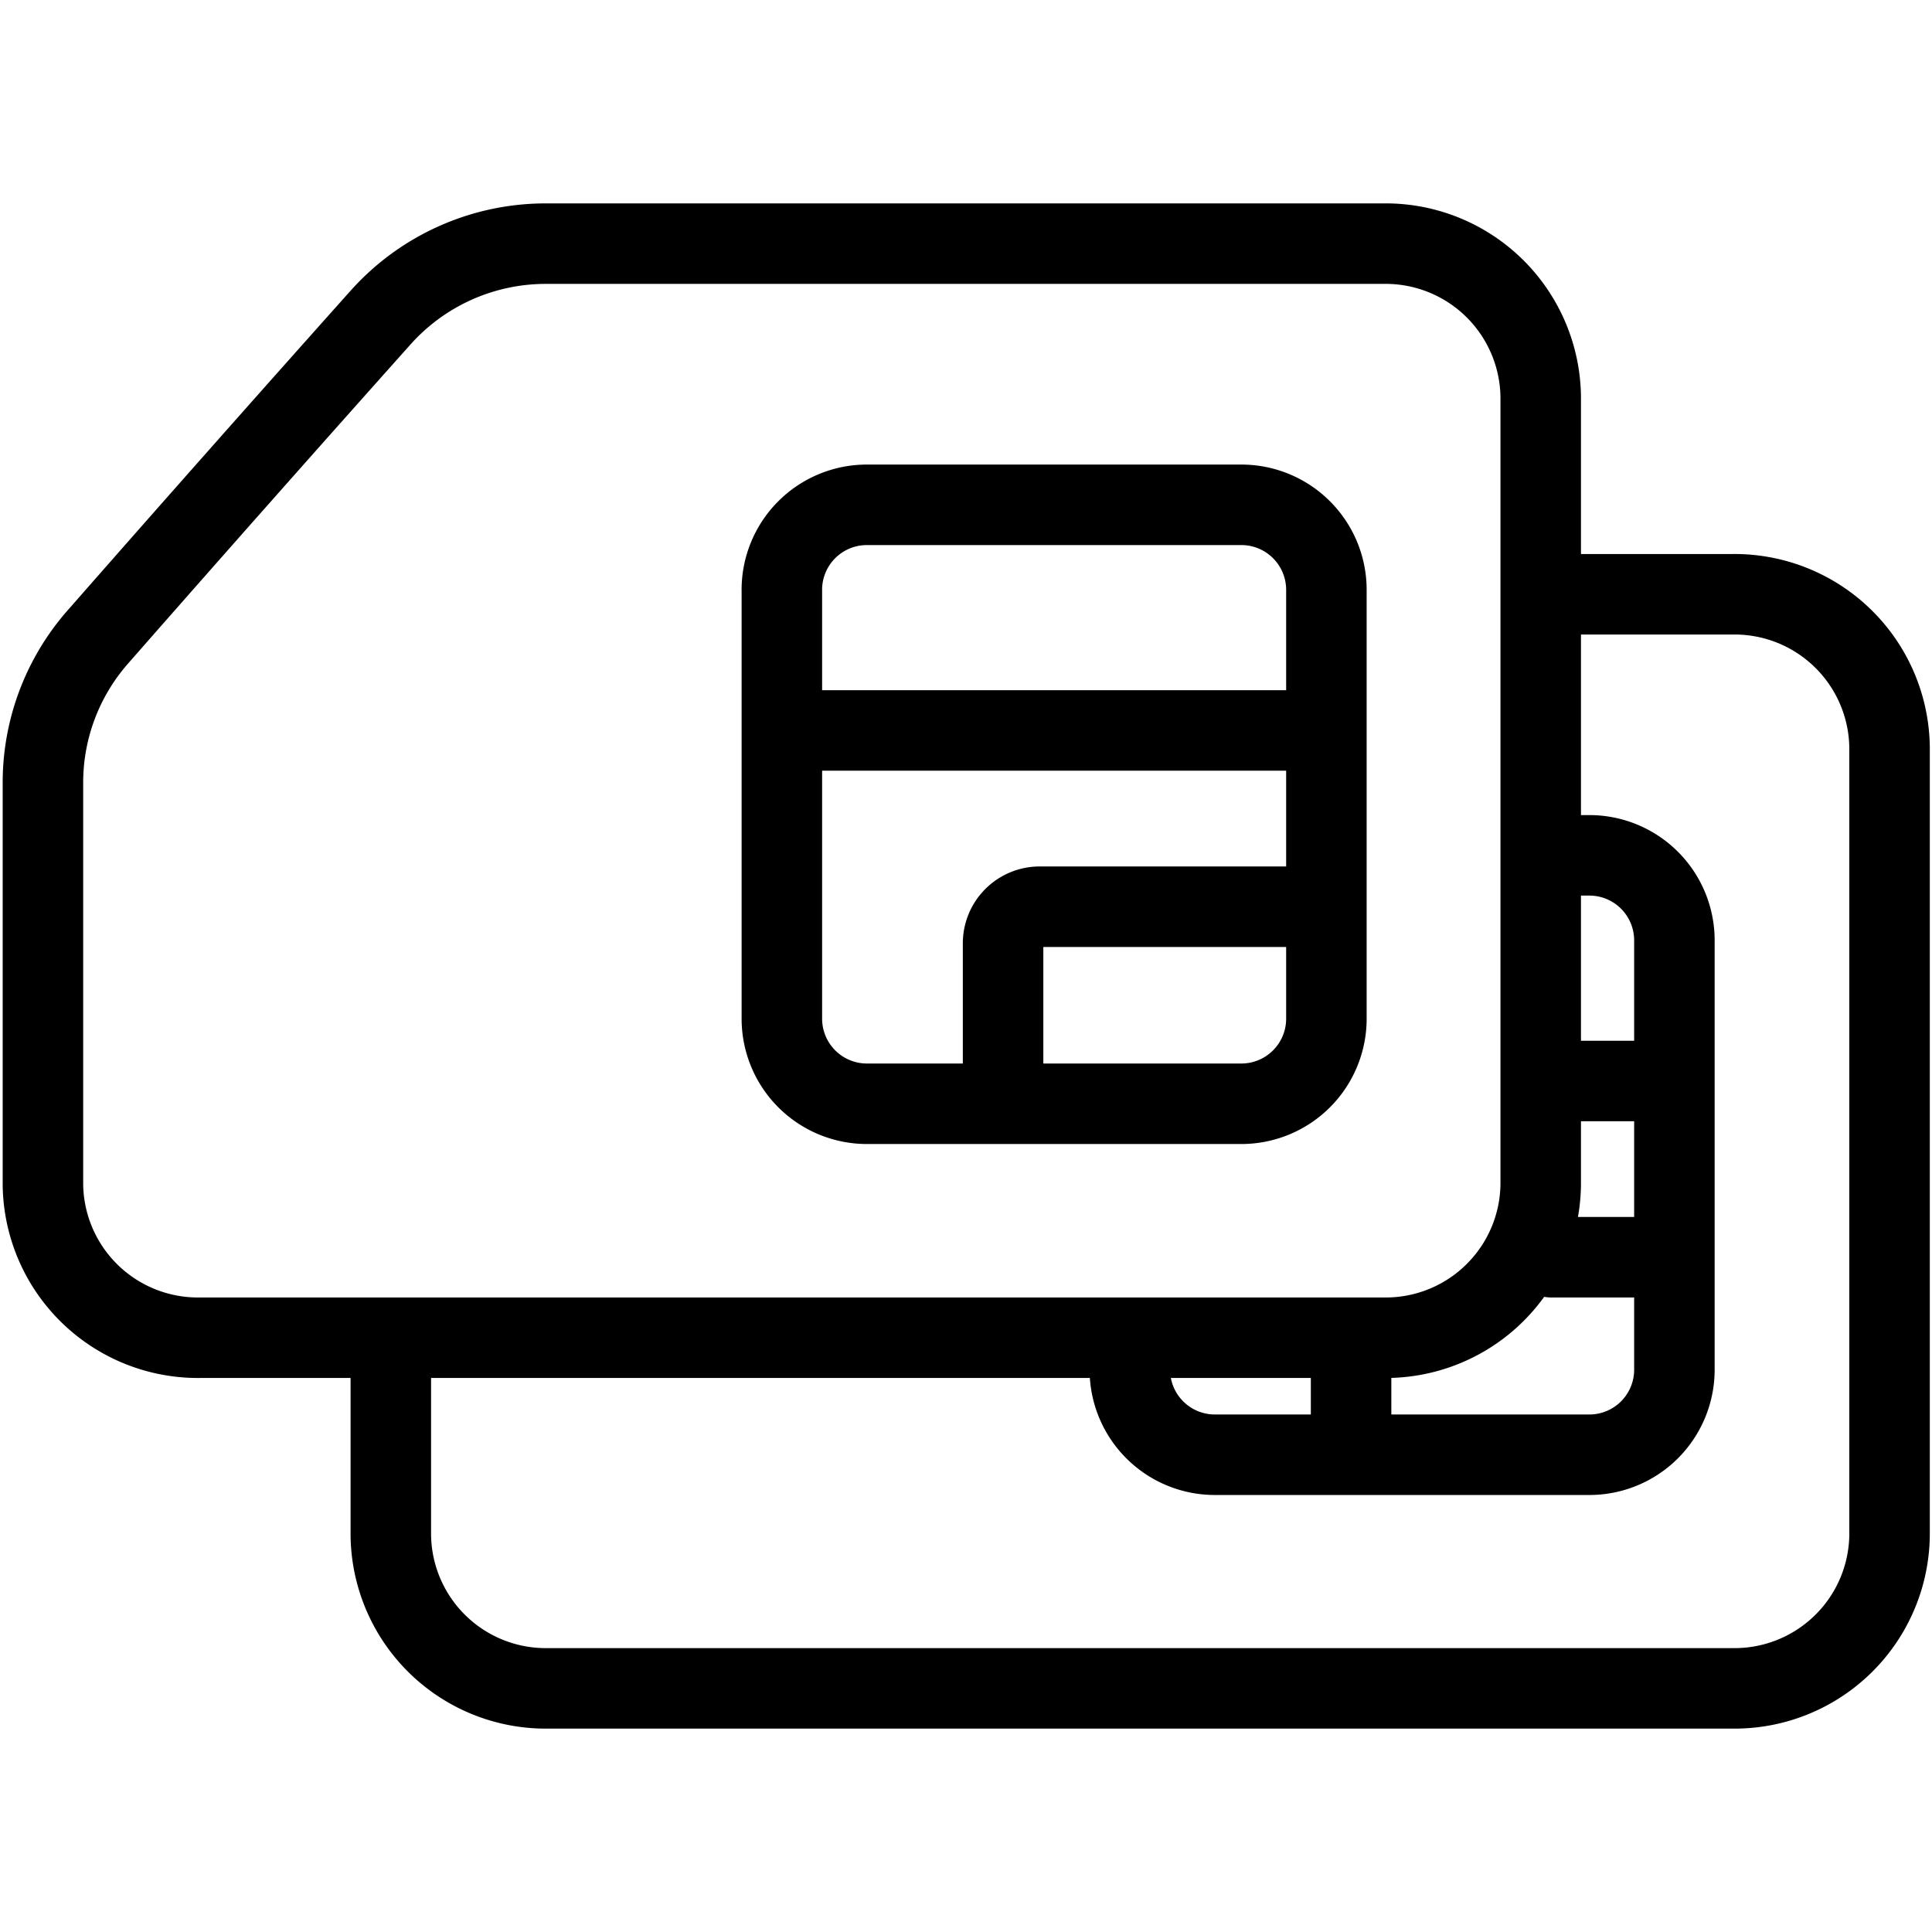
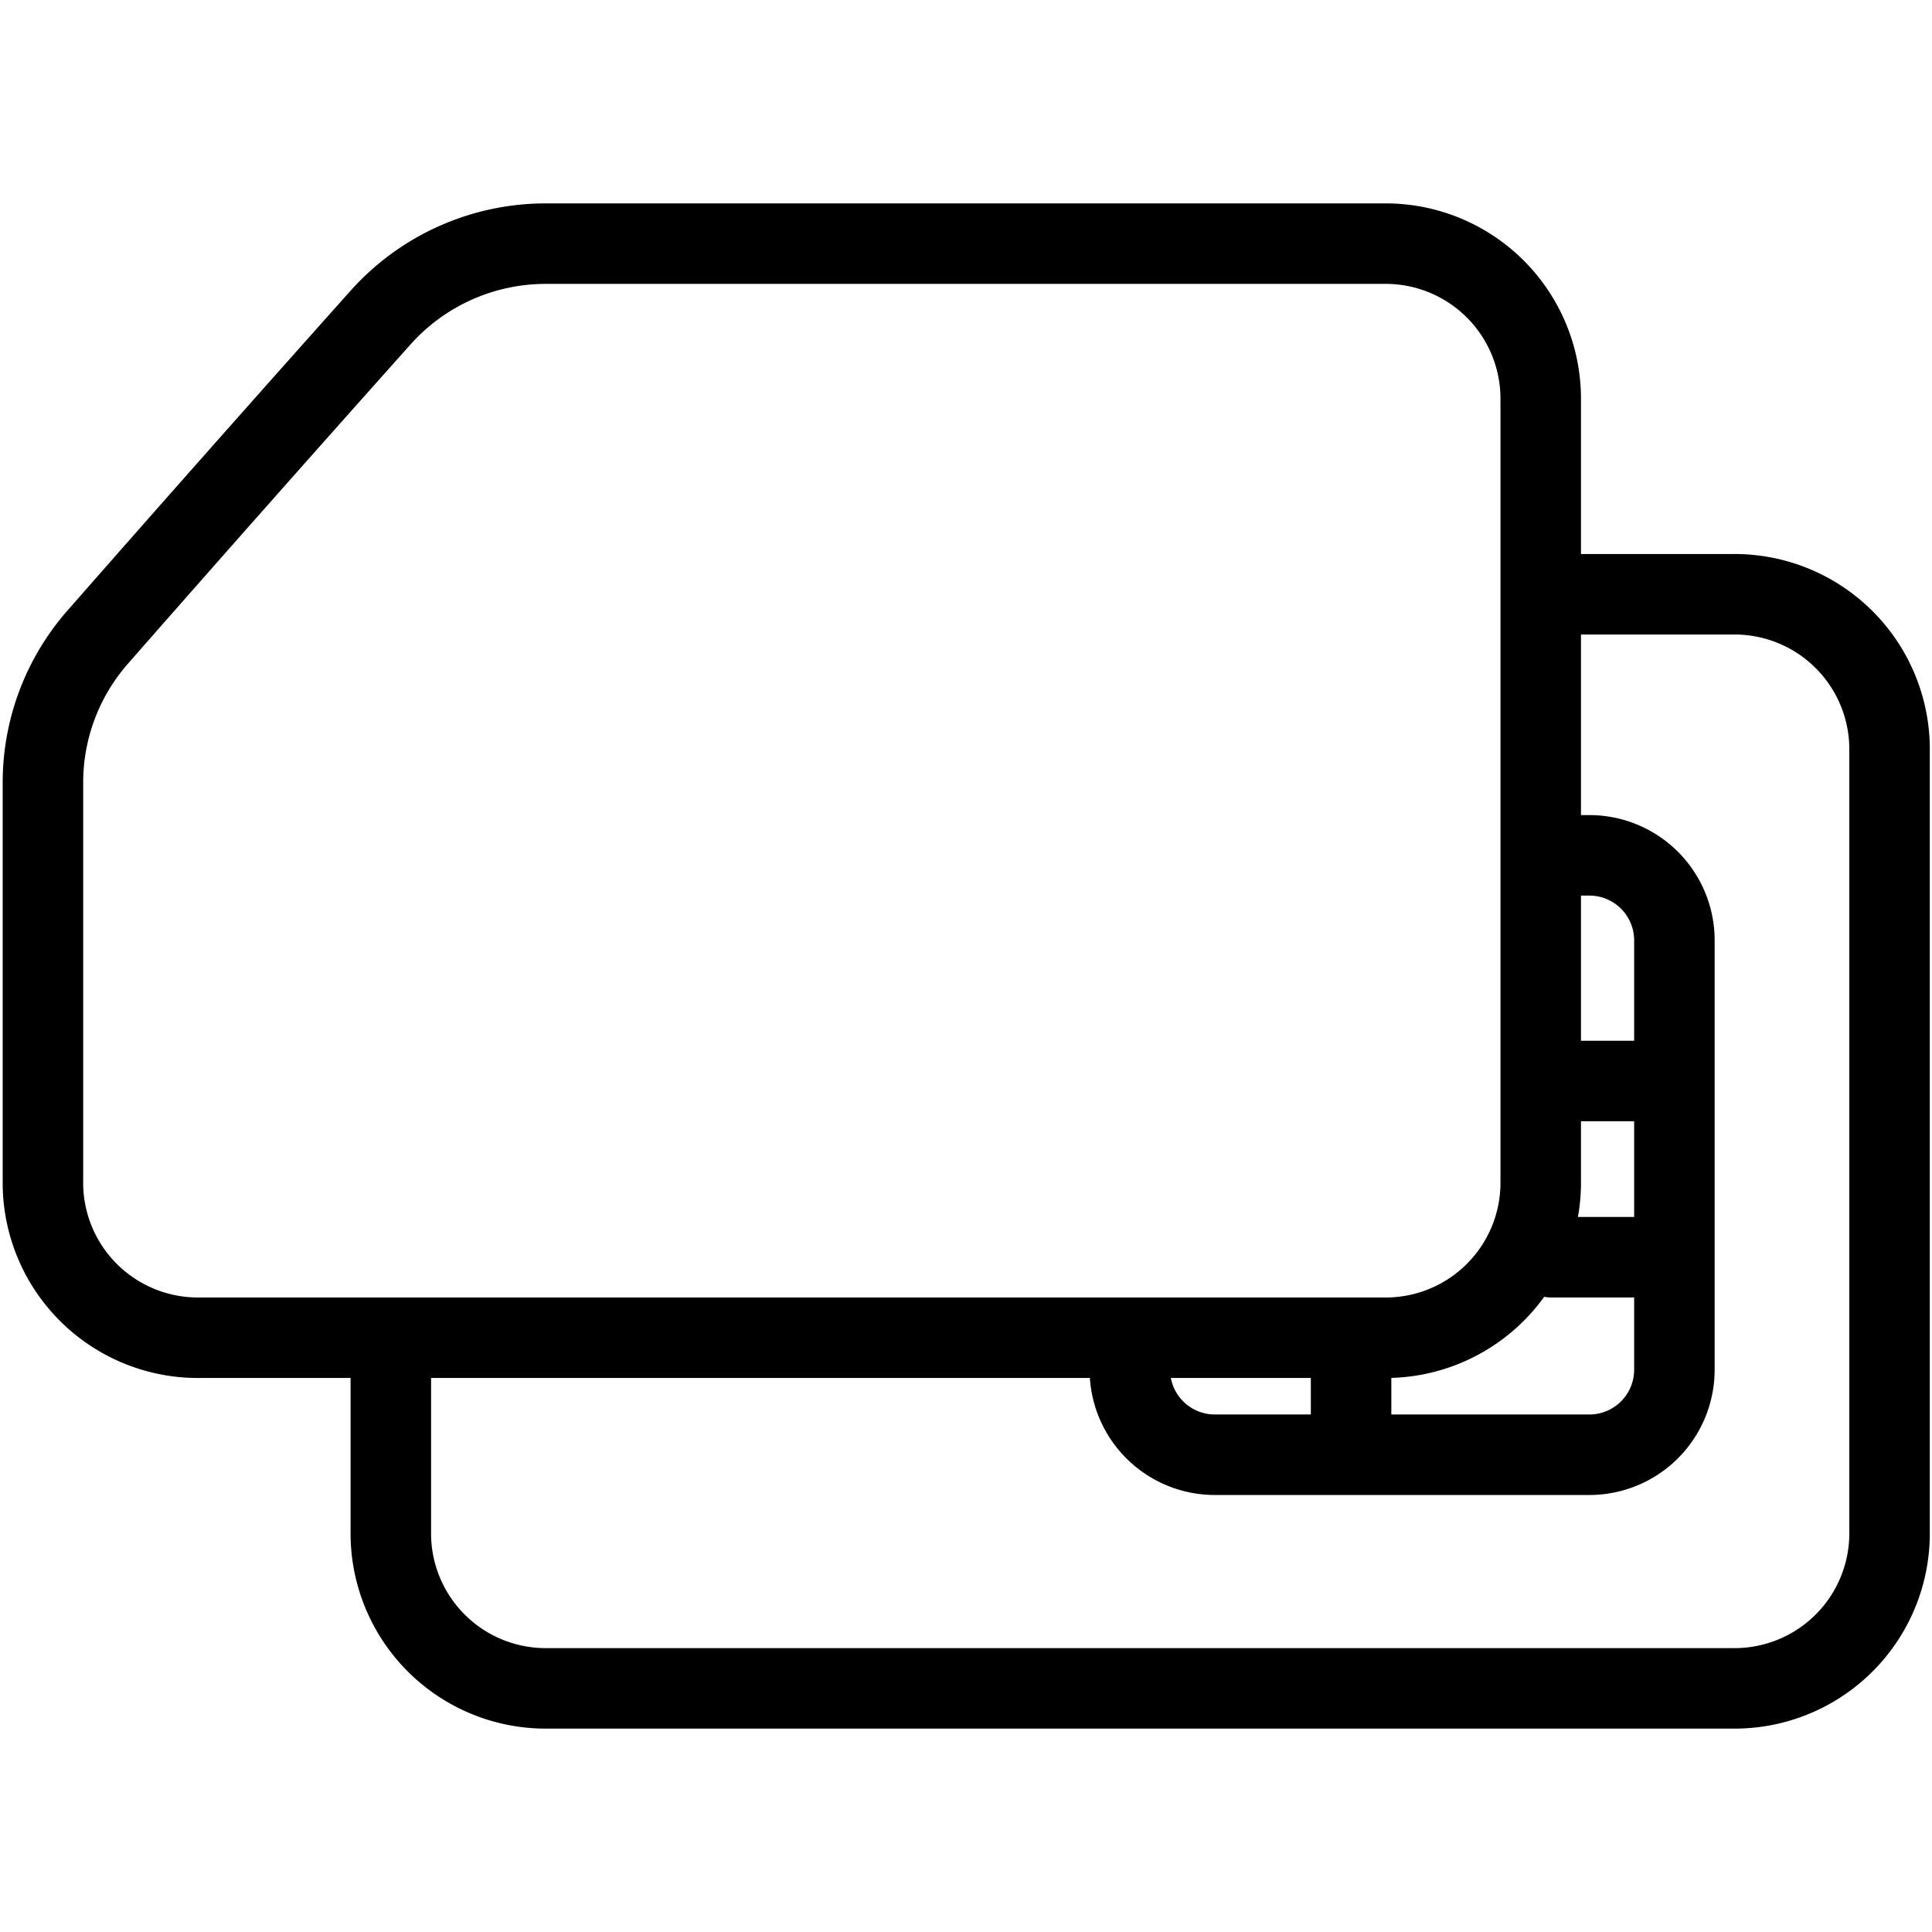
<svg xmlns="http://www.w3.org/2000/svg" width="72" height="72" fill="none">
  <path d="M14.565 50.115v7.112a5.776 5.776 0 0 0 5.88 5.693h44.11a5.777 5.777 0 0 0 5.863-5.698V27.84a5.777 5.777 0 0 0-5.862-5.693h-7.014" stroke="#000" stroke-width="3" stroke-linecap="round" stroke-linejoin="round" />
  <path d="M58.507 31.876h.724a3.169 3.169 0 0 1 3.169 3.168v16a3.169 3.169 0 0 1-3.169 3.17H45.276a3.169 3.169 0 0 1-3.17-3.17v-.924M57.813 46.853h3.618M50.351 53.747v-3.72M58.582 40.285h3.702" stroke="#000" stroke-width="3" stroke-linecap="round" stroke-linejoin="round" />
  <path d="M14.178 11.84A1750.57 1750.57 0 0 0 3.63 23.756 8.218 8.218 0 0 0 1.6 29.178V44.16a5.777 5.777 0 0 0 5.862 5.693h44.094a5.777 5.777 0 0 0 5.862-5.693V14.778a5.78 5.78 0 0 0-5.862-5.698h-31.21a8.253 8.253 0 0 0-6.168 2.76v0Z" stroke="#000" stroke-width="3" stroke-linecap="round" stroke-linejoin="round" />
-   <path d="M29.138 21.982v15.982a3.169 3.169 0 0 0 3.169 3.17h13.955a3.169 3.169 0 0 0 3.169-3.17V21.982a3.169 3.169 0 0 0-3.169-3.169H32.307a3.169 3.169 0 0 0-3.17 3.17Z" stroke="#000" stroke-width="3" stroke-linecap="round" stroke-linejoin="round" />
-   <path d="M37.382 40.684v-5.51a1.364 1.364 0 0 1 1.334-1.383h9.737M29.653 27.222h19.663" stroke="#000" stroke-width="3" stroke-linecap="round" stroke-linejoin="round" />
</svg>